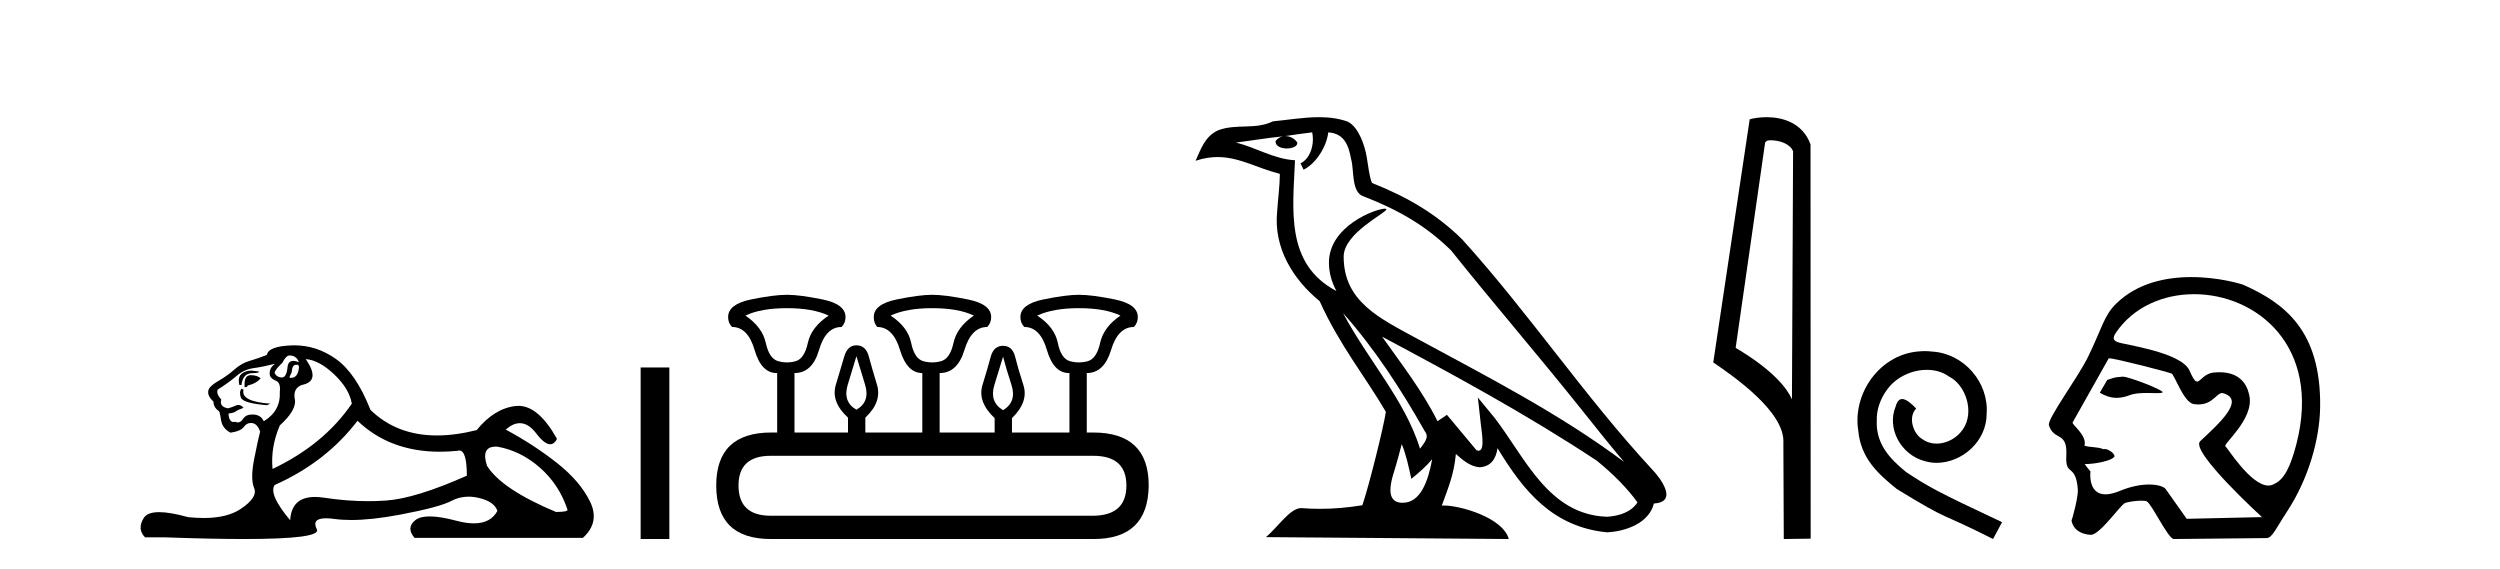
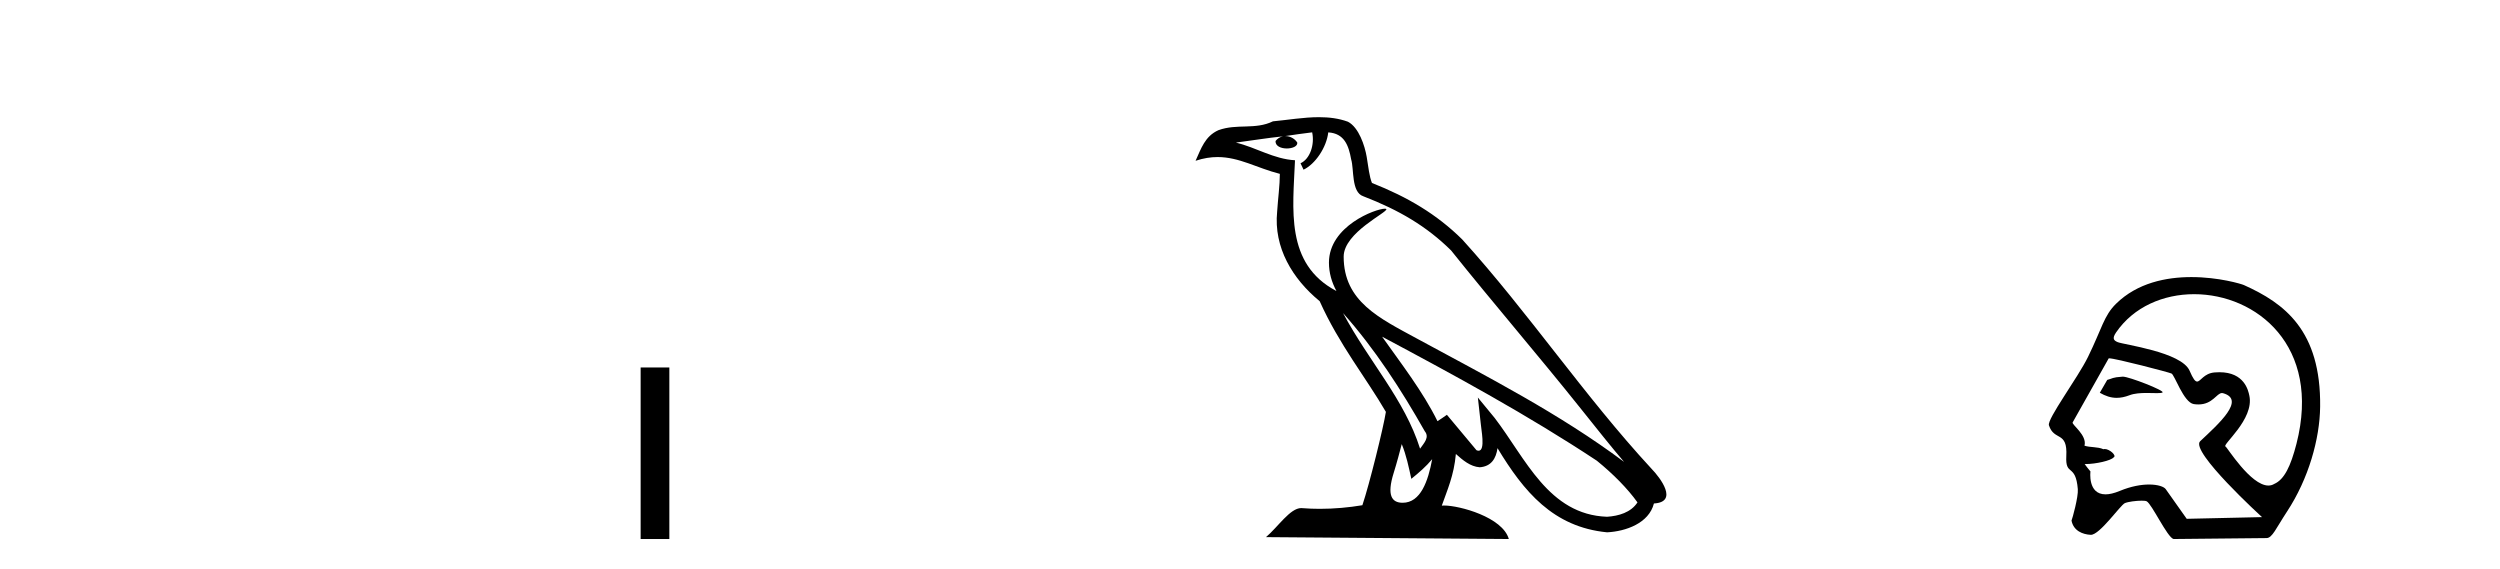
<svg xmlns="http://www.w3.org/2000/svg" width="180.0" height="41.0">
-   <path d="M 20.854 25.594 Q 21.339 25.594 21.526 26.079 Q 21.287 25.984 21.117 25.984 Q 20.756 25.984 20.705 26.415 Q 20.632 27.18 20.293 27.18 Q 20.284 27.18 20.276 27.18 Q 19.922 27.161 19.773 26.863 Q 19.773 26.639 20.332 26.117 Q 20.593 25.594 20.854 25.594 ZM 21.389 26.261 Q 21.526 26.261 21.526 26.452 Q 21.458 27.205 20.95 27.205 Q 20.904 27.205 20.854 27.199 L 20.854 27.124 L 21.004 26.788 Q 21.039 26.264 21.303 26.264 Q 21.321 26.264 21.339 26.266 Q 21.366 26.261 21.389 26.261 ZM 18.066 26.684 Q 17.729 26.684 17.441 26.881 Q 17.087 27.124 17.236 27.721 L 17.385 27.721 Q 17.422 27.348 17.609 27.105 Q 17.795 26.863 18.224 26.863 Q 18.653 26.863 18.653 26.751 Q 18.653 26.751 18.224 26.695 Q 18.144 26.684 18.066 26.684 ZM 18.056 27.012 Q 17.609 27.012 17.609 27.646 L 17.609 27.87 Q 17.646 27.877 17.677 27.877 Q 17.803 27.877 17.833 27.758 Q 18.467 27.609 18.765 27.236 Q 18.504 27.012 18.056 27.012 ZM 17.385 27.982 Q 17.198 28.243 17.348 28.635 Q 17.497 29.027 19.213 29.176 L 19.474 29.064 Q 17.31 28.915 17.534 28.057 L 17.385 27.982 ZM 19.81 26.191 Q 19.325 26.527 19.437 27.049 Q 19.511 27.273 19.885 27.422 Q 20.22 27.572 20.146 28.206 Q 20.22 29.586 18.989 30.332 Q 18.803 29.885 18.262 29.847 Q 18.21 29.844 18.162 29.844 Q 17.699 29.844 17.497 30.164 Q 17.339 30.414 17.126 30.414 Q 17.037 30.414 16.937 30.37 Q 16.876 30.385 16.823 30.385 Q 16.485 30.385 16.452 29.773 Q 16.825 29.735 16.975 29.623 Q 17.124 29.512 17.534 29.362 Q 17.353 29.155 17.162 29.155 Q 17.078 29.155 16.993 29.194 Q 16.713 29.325 16.415 29.4 Q 15.781 29.288 15.93 28.765 Q 15.557 28.355 15.669 28.057 Q 16.49 27.534 17.031 27.068 Q 17.572 26.602 18.243 26.508 Q 18.915 26.415 19.81 26.191 ZM 22.011 25.855 Q 22.981 25.93 24.063 26.956 Q 25.145 27.982 25.331 29.064 Q 23.317 32.011 19.623 33.764 Q 19.474 32.198 20.146 30.631 Q 21.377 29.512 21.228 28.747 Q 21.078 27.982 21.713 27.721 Q 23.13 27.46 22.011 25.855 ZM 35.698 32.157 Q 35.754 32.157 35.814 32.16 Q 37.493 32.459 38.874 33.671 Q 40.254 34.884 40.851 36.674 Q 40.963 36.861 40.03 36.861 Q 36.113 35.219 35.068 33.541 Q 34.607 32.157 35.698 32.157 ZM 25.742 30.295 Q 28.066 32.524 31.669 32.524 Q 32.287 32.524 32.942 32.459 Q 33.009 32.436 33.069 32.436 Q 33.613 32.436 33.613 34.249 Q 29.92 35.891 27.794 36.04 Q 27.163 36.084 26.515 36.084 Q 24.976 36.084 23.335 35.835 Q 22.981 35.781 22.678 35.781 Q 20.987 35.781 20.892 37.458 Q 19.325 35.593 19.773 34.921 Q 23.466 33.279 25.742 30.295 ZM 21.197 24.864 Q 21.11 24.864 21.022 24.867 Q 19.325 24.923 19.213 25.557 Q 18.541 25.818 17.963 25.986 Q 17.385 26.154 16.881 26.602 Q 16.378 27.049 15.762 27.404 Q 15.147 27.758 15.035 28.019 Q 14.848 28.43 15.37 28.915 Q 15.37 29.325 15.743 29.586 Q 15.818 29.586 15.911 30.22 Q 16.005 30.855 16.602 31.153 Q 17.348 31.041 17.572 30.724 Q 17.762 30.454 18.06 30.454 Q 18.112 30.454 18.168 30.463 Q 18.541 30.519 18.728 31.078 Q 18.579 31.638 18.299 33.056 Q 18.019 34.473 18.299 35.145 Q 18.579 35.816 17.31 36.656 Q 16.343 37.296 14.659 37.296 Q 14.136 37.296 13.542 37.234 Q 12.248 36.874 11.46 36.874 Q 10.614 36.874 10.353 37.29 Q 9.849 38.092 10.446 38.689 L 11.901 38.689 Q 15.25 38.809 17.573 38.809 Q 23.169 38.809 22.813 38.111 Q 22.409 37.317 23.472 37.317 Q 23.732 37.317 24.082 37.365 Q 24.63 37.44 25.286 37.44 Q 26.748 37.44 28.745 37.066 Q 31.636 36.525 32.513 36.059 Q 33.075 35.76 33.729 35.76 Q 34.095 35.76 34.49 35.854 Q 35.591 36.115 35.814 36.786 Q 35.328 37.682 34.121 37.682 Q 33.569 37.682 32.867 37.495 Q 31.693 37.182 30.94 37.182 Q 30.257 37.182 29.92 37.439 Q 29.211 37.98 29.845 38.726 L 41.97 38.726 Q 43.201 37.607 42.492 36.133 Q 41.783 34.66 40.105 33.335 Q 38.426 32.011 36.411 30.929 Q 36.938 30.469 37.428 30.469 Q 38.049 30.469 38.612 31.209 Q 39.203 31.986 39.615 31.986 Q 39.904 31.986 40.105 31.601 Q 38.775 29.221 37.331 29.221 Q 37.235 29.221 37.139 29.232 Q 35.591 29.4 34.322 30.966 Q 32.786 31.353 31.46 31.353 Q 28.567 31.353 26.674 29.512 Q 25.63 26.863 24.175 25.837 Q 22.795 24.864 21.197 24.864 Z" style="fill:#000000;stroke:none" />
  <path d="M 46.126 26.458 L 46.126 38.809 L 48.193 38.809 L 48.193 26.458 Z" style="fill:#000000;stroke:none" />
-   <path d="M 56.668 22.188 Q 58.523 22.188 59.664 22.723 Q 58.416 23.543 58.166 24.684 Q 57.917 25.826 57.293 26.004 Q 56.98 26.093 56.664 26.093 Q 56.347 26.093 56.026 26.004 Q 55.384 25.826 55.135 24.684 Q 54.885 23.543 53.672 22.723 Q 54.778 22.188 56.668 22.188 ZM 67.119 22.188 Q 69.01 22.188 70.115 22.723 Q 68.903 23.543 68.653 24.684 Q 68.403 25.826 67.761 26.004 Q 67.44 26.093 67.119 26.093 Q 66.798 26.093 66.477 26.004 Q 65.835 25.826 65.603 24.684 Q 65.372 23.543 64.123 22.723 Q 65.264 22.188 67.119 22.188 ZM 77.677 22.188 Q 79.568 22.188 80.673 22.723 Q 79.461 23.543 79.211 24.684 Q 78.961 25.826 78.319 26.004 Q 77.998 26.093 77.677 26.093 Q 77.356 26.093 77.035 26.004 Q 76.393 25.826 76.161 24.684 Q 75.929 23.543 74.681 22.723 Q 75.822 22.188 77.677 22.188 ZM 61.662 25.648 Q 61.912 26.468 62.286 27.698 Q 62.661 28.929 61.662 29.5 Q 60.663 28.929 61.038 27.698 Q 61.412 26.468 61.662 25.648 ZM 72.22 25.683 Q 72.434 26.504 72.826 27.716 Q 73.219 28.929 72.22 29.535 Q 71.221 28.929 71.596 27.716 Q 71.97 26.504 72.22 25.683 ZM 78.712 32.817 Q 81.101 32.817 81.101 34.957 Q 81.101 37.097 78.747 37.133 L 55.491 37.133 Q 53.173 37.133 53.173 34.957 Q 53.173 32.817 55.491 32.817 ZM 56.668 21.225 Q 55.705 21.225 54.064 21.563 Q 52.424 21.902 52.424 22.83 Q 52.424 23.258 52.709 23.543 Q 53.85 23.543 54.332 25.202 Q 54.814 26.86 55.919 26.86 L 55.955 26.86 L 55.955 31.141 L 55.527 31.141 Q 51.568 31.141 51.568 34.957 Q 51.568 38.809 55.491 38.809 L 78.747 38.809 Q 82.671 38.809 82.707 34.957 Q 82.707 31.141 78.712 31.141 L 78.248 31.141 L 78.248 26.86 Q 79.496 26.86 79.996 25.202 Q 80.495 23.543 81.637 23.543 Q 81.922 23.258 81.922 22.83 Q 81.922 21.902 80.281 21.563 Q 78.64 21.225 77.677 21.225 Q 76.75 21.225 75.109 21.563 Q 73.468 21.902 73.468 22.83 Q 73.468 23.258 73.754 23.543 Q 74.895 23.543 75.377 25.202 Q 75.858 26.86 76.964 26.86 L 77 26.86 L 77 31.141 L 72.862 31.141 L 72.862 30.106 Q 74.075 28.929 73.682 27.716 Q 73.29 26.504 73.094 25.701 Q 72.898 24.898 72.22 24.898 Q 71.542 24.898 71.328 25.701 Q 71.114 26.504 70.74 27.716 Q 70.365 28.929 71.614 30.106 L 71.614 31.141 L 67.654 31.141 L 67.654 26.86 Q 68.938 26.86 69.438 25.202 Q 69.937 23.543 71.079 23.543 Q 71.364 23.258 71.364 22.83 Q 71.364 21.902 69.705 21.563 Q 68.047 21.225 67.119 21.225 Q 66.192 21.225 64.551 21.563 Q 62.91 21.902 62.91 22.83 Q 62.91 23.258 63.16 23.543 Q 64.301 23.543 64.801 25.202 Q 65.3 26.86 66.406 26.86 L 66.406 31.141 L 62.304 31.141 L 62.304 30.07 Q 63.517 28.929 63.142 27.698 Q 62.768 26.468 62.554 25.665 Q 62.34 24.863 61.662 24.863 Q 61.02 24.863 60.788 25.665 Q 60.556 26.468 60.182 27.698 Q 59.807 28.929 61.056 30.07 L 61.056 31.141 L 57.203 31.141 L 57.203 26.86 Q 58.487 26.86 58.969 25.202 Q 59.45 23.543 60.592 23.543 Q 60.877 23.258 60.877 22.83 Q 60.877 21.902 59.236 21.563 Q 57.596 21.225 56.668 21.225 Z" style="fill:#000000;stroke:none" />
  <path d="M 96.697 22.54 L 96.697 22.54 C 98.991 25.118 100.89 28.06 102.583 31.048 C 102.939 31.486 102.539 31.888 102.245 32.305 C 101.13 28.763 98.562 26.03 96.697 22.54 ZM 94.476 9.529 C 94.667 10.422 94.315 11.451 93.638 11.755 L 93.855 12.217 C 94.7 11.815 95.513 10.612 95.634 9.532 C 96.788 9.601 97.104 10.47 97.284 11.479 C 97.501 12.168 97.281 13.841 98.155 14.13 C 100.735 15.129 102.708 16.285 104.478 18.031 C 107.533 21.852 110.725 25.552 113.78 29.376 C 114.967 30.865 116.053 32.228 116.934 33.257 C 112.295 29.789 107.111 27.136 102.025 24.38 C 99.322 22.911 96.744 21.71 96.744 18.477 C 96.744 16.738 99.948 15.281 99.816 15.055 C 99.804 15.035 99.767 15.026 99.709 15.026 C 99.051 15.026 95.684 16.274 95.684 18.907 C 95.684 19.637 95.879 20.313 96.219 20.944 C 96.214 20.944 96.209 20.943 96.203 20.943 C 92.51 18.986 93.097 15.028 93.24 11.538 C 91.705 11.453 90.441 10.616 88.984 10.267 C 90.114 10.121 91.241 9.933 92.374 9.816 L 92.374 9.816 C 92.162 9.858 91.967 9.982 91.838 10.154 C 91.819 10.526 92.24 10.69 92.65 10.69 C 93.05 10.69 93.441 10.534 93.403 10.264 C 93.222 9.982 92.892 9.799 92.554 9.799 C 92.545 9.799 92.535 9.799 92.525 9.799 C 93.089 9.719 93.839 9.599 94.476 9.529 ZM 100.926 31.976 C 101.257 32.78 101.429 33.632 101.616 34.476 C 102.154 34.04 102.675 33.593 103.117 33.06 L 103.117 33.06 C 102.829 34.623 102.293 36.199 100.991 36.199 C 100.203 36.199 99.839 35.667 100.344 34.054 C 100.582 33.293 100.771 32.566 100.926 31.976 ZM 99.512 24.242 L 99.512 24.242 C 104.778 27.047 109.992 29.879 114.972 33.171 C 116.145 34.122 117.19 35.181 117.898 36.172 C 117.429 36.901 116.535 37.152 115.709 37.207 C 111.494 37.06 109.844 32.996 107.617 30.093 L 106.406 28.622 L 106.615 30.507 C 106.629 30.846 106.977 32.452 106.459 32.452 C 106.415 32.452 106.364 32.44 106.307 32.415 L 104.177 29.865 C 103.949 30.015 103.734 30.186 103.499 30.325 C 102.442 28.187 100.896 26.196 99.512 24.242 ZM 94.968 8.437 C 93.861 8.437 92.727 8.636 91.652 8.736 C 90.37 9.361 89.071 8.884 87.727 9.373 C 86.755 9.809 86.483 10.693 86.081 11.576 C 86.654 11.386 87.175 11.308 87.665 11.308 C 89.232 11.308 90.493 12.097 92.149 12.518 C 92.147 13.349 92.016 14.292 91.954 15.242 C 91.698 17.816 93.054 20.076 95.016 21.685 C 96.421 24.814 98.365 27.214 99.784 29.655 C 99.615 30.752 98.594 34.89 98.091 36.376 C 97.106 36.542 96.054 36.636 95.019 36.636 C 94.602 36.636 94.187 36.62 93.781 36.588 C 93.749 36.584 93.718 36.582 93.686 36.582 C 92.888 36.582 92.011 37.945 91.151 38.673 L 108.635 38.809 C 108.189 37.233 105.082 36.397 103.978 36.397 C 103.915 36.397 103.858 36.399 103.809 36.405 C 104.199 35.29 104.684 34.243 104.823 32.686 C 105.311 33.123 105.858 33.595 106.541 33.644 C 107.376 33.582 107.715 33.011 107.821 32.267 C 109.713 35.396 111.829 37.951 115.709 38.327 C 117.05 38.261 118.722 37.675 119.083 36.25 C 120.862 36.149 119.558 34.416 118.898 33.737 C 114.057 28.498 110.062 22.517 105.279 17.238 C 103.437 15.421 101.357 14.192 98.781 13.173 C 98.589 12.702 98.526 12.032 98.402 11.295 C 98.266 10.491 97.837 9.174 97.052 8.765 C 96.384 8.519 95.682 8.437 94.968 8.437 Z" style="fill:#000000;stroke:none" />
-   <path d="M 127.49 10.1 C 128.115 10.1 128.879 10.34 129.102 10.89 L 129.02 28.751 L 129.02 28.751 C 128.703 28.034 127.762 26.699 124.967 25.046 L 127.089 10.263 C 127.189 10.157 127.186 10.1 127.49 10.1 ZM 129.02 28.751 L 129.02 28.751 C 129.02 28.751 129.02 28.751 129.02 28.751 L 129.02 28.751 L 129.02 28.751 ZM 127.193 8.437 C 126.715 8.437 126.283 8.505 125.978 8.588 L 123.355 26.094 C 124.742 27.044 128.556 29.648 128.403 31.91 L 128.432 38.809 L 130.368 38.783 L 130.358 10.393 C 129.782 8.837 128.351 8.437 127.193 8.437 Z" style="fill:#000000;stroke:none" />
-   <path d="M 138.579 25.279 C 138.391 25.279 138.203 25.297 138.016 25.314 C 135.299 25.604 133.369 28.354 133.796 31.019 C 133.984 33.001 135.214 34.111 136.564 35.205 C 140.578 37.665 139.451 36.759 143.499 38.809 L 144.148 37.596 C 139.331 35.341 138.75 34.983 137.247 33.992 C 136.017 33.001 135.043 31.908 135.129 30.251 C 135.094 29.106 135.778 27.927 136.546 27.364 C 137.161 26.902 137.947 26.629 138.716 26.629 C 139.297 26.629 139.843 26.766 140.322 27.107 C 141.535 27.705 142.201 29.687 141.313 30.934 C 140.903 31.532 140.168 31.942 139.433 31.942 C 139.075 31.942 138.716 31.839 138.408 31.617 C 137.793 31.276 137.332 30.08 137.964 29.414 C 137.674 29.106 137.264 28.73 136.956 28.73 C 136.751 28.73 136.598 28.884 136.495 29.243 C 135.812 30.883 136.905 32.745 138.545 33.189 C 138.836 33.274 139.126 33.326 139.416 33.326 C 141.296 33.326 143.038 31.754 143.038 29.807 C 143.209 27.534 141.398 25.45 139.126 25.314 C 138.955 25.297 138.767 25.279 138.579 25.279 Z" style="fill:#000000;stroke:none" />
  <path d="M 152.845 27.118 C 152.839 27.118 152.833 27.118 152.828 27.119 C 152.044 27.172 152.131 27.249 151.721 27.353 L 151.186 28.279 C 151.592 28.513 151.979 28.645 152.403 28.645 C 152.689 28.645 152.991 28.585 153.328 28.456 C 153.677 28.321 154.135 28.294 154.557 28.294 C 154.841 28.294 155.108 28.306 155.316 28.306 C 155.509 28.306 155.65 28.296 155.704 28.255 C 155.875 28.127 153.298 27.118 152.845 27.118 ZM 157.976 21.181 C 162.441 21.181 167.158 24.886 165.345 31.956 C 164.93 33.568 164.468 34.53 163.746 34.842 C 163.613 34.923 163.471 34.959 163.324 34.959 C 162.04 34.959 160.344 32.182 160.242 32.153 C 159.924 32.062 162.322 30.203 161.953 28.486 C 161.875 28.118 161.6 26.8 159.796 26.8 C 159.684 26.8 159.566 26.806 159.441 26.816 C 158.677 26.882 158.442 27.472 158.193 27.472 C 158.051 27.472 157.904 27.281 157.652 26.695 C 157.069 25.341 152.899 24.818 152.468 24.632 C 152.203 24.518 152.048 24.387 152.36 23.932 C 153.627 22.085 155.771 21.181 157.976 21.181 ZM 151.861 25.799 C 152.318 25.799 156.16 26.805 156.341 26.891 C 156.557 26.941 157.215 28.985 157.954 29.095 C 158.071 29.112 158.18 29.12 158.282 29.12 C 159.318 29.12 159.596 28.299 159.984 28.299 C 160.009 28.299 160.035 28.303 160.061 28.31 C 161.699 28.772 159.771 30.492 158.412 31.768 C 157.652 32.481 162.864 37.232 162.864 37.232 L 157.443 37.354 L 155.933 35.219 C 155.808 35.042 155.373 34.885 154.733 34.885 C 154.167 34.885 153.441 35.008 152.628 35.345 C 152.207 35.52 151.869 35.593 151.597 35.593 C 150.297 35.593 150.513 33.944 150.513 33.944 C 150.338 33.736 150.2 33.56 150.093 33.411 L 150.093 33.411 C 150.114 33.411 150.135 33.412 150.156 33.412 C 150.906 33.412 151.993 33.163 152.182 32.931 C 152.427 32.81 151.89 32.328 151.54 32.328 C 151.506 32.328 151.474 32.333 151.444 32.343 C 151.022 32.155 150.507 32.229 150.084 32.09 C 150.285 31.333 149.157 30.577 149.23 30.415 L 151.826 25.803 C 151.833 25.8 151.845 25.799 151.861 25.799 ZM 157.778 19.95 C 155.978 19.95 153.892 20.36 152.356 21.87 C 151.473 22.739 151.349 23.631 150.334 25.703 C 149.601 27.202 147.379 30.172 147.523 30.622 C 147.896 31.786 148.874 30.998 148.774 32.836 C 148.693 34.335 149.446 33.324 149.603 35.219 C 149.649 35.775 149.209 37.352 149.149 37.482 C 149.291 38.221 149.957 38.48 150.53 38.507 C 150.534 38.508 150.539 38.508 150.543 38.508 C 151.19 38.508 152.667 36.367 152.988 36.226 C 153.218 36.125 153.807 36.049 154.203 36.049 C 154.368 36.049 154.5 36.062 154.558 36.092 C 154.932 36.283 156.048 38.696 156.495 38.809 L 163.191 38.742 C 163.604 38.738 163.869 38.044 164.662 36.838 C 166.225 34.462 167.022 31.597 167.05 29.29 C 167.118 23.785 164.469 21.83 161.563 20.525 C 161.385 20.445 159.754 19.95 157.778 19.95 Z" style="fill:#000000;stroke:none" />
</svg>